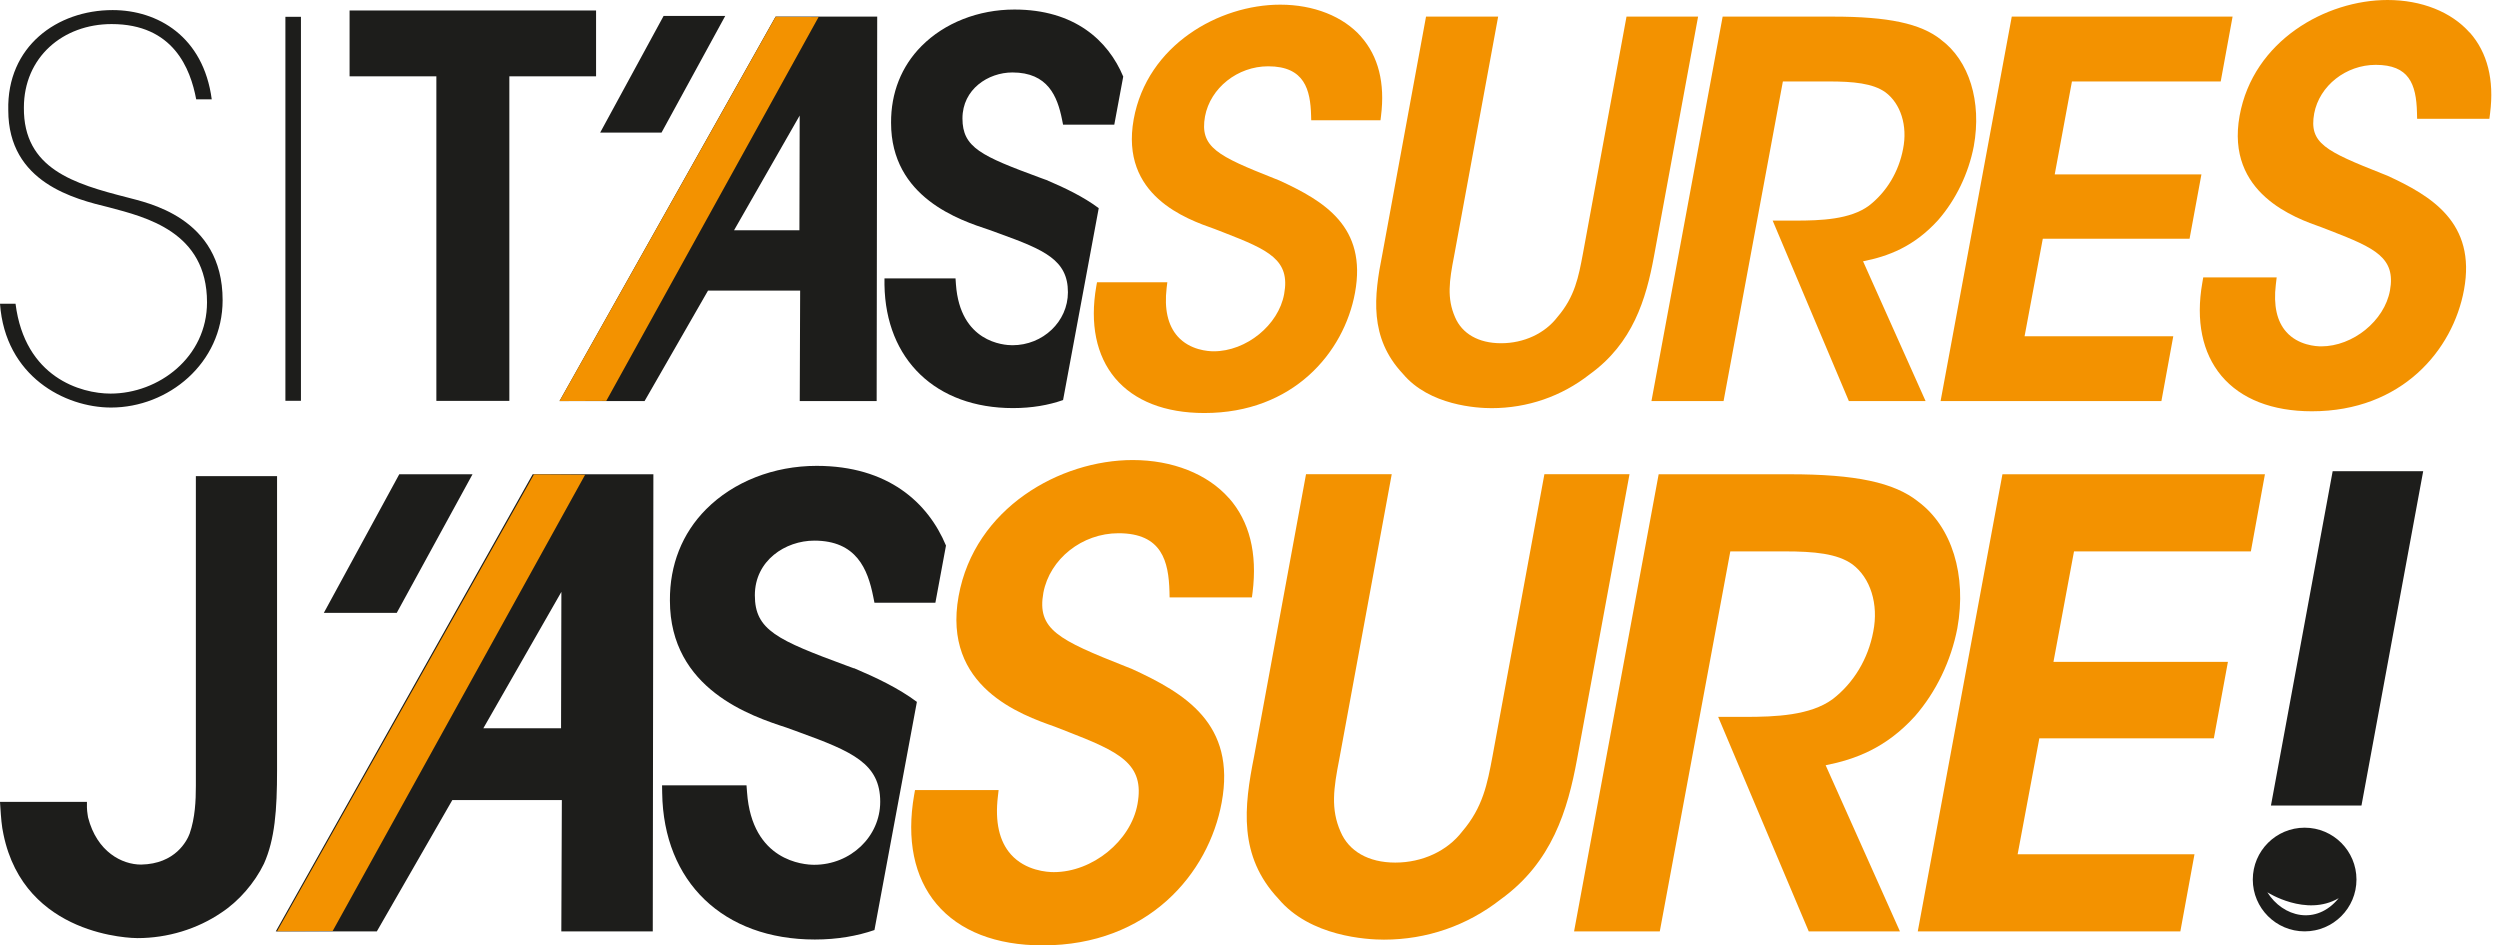
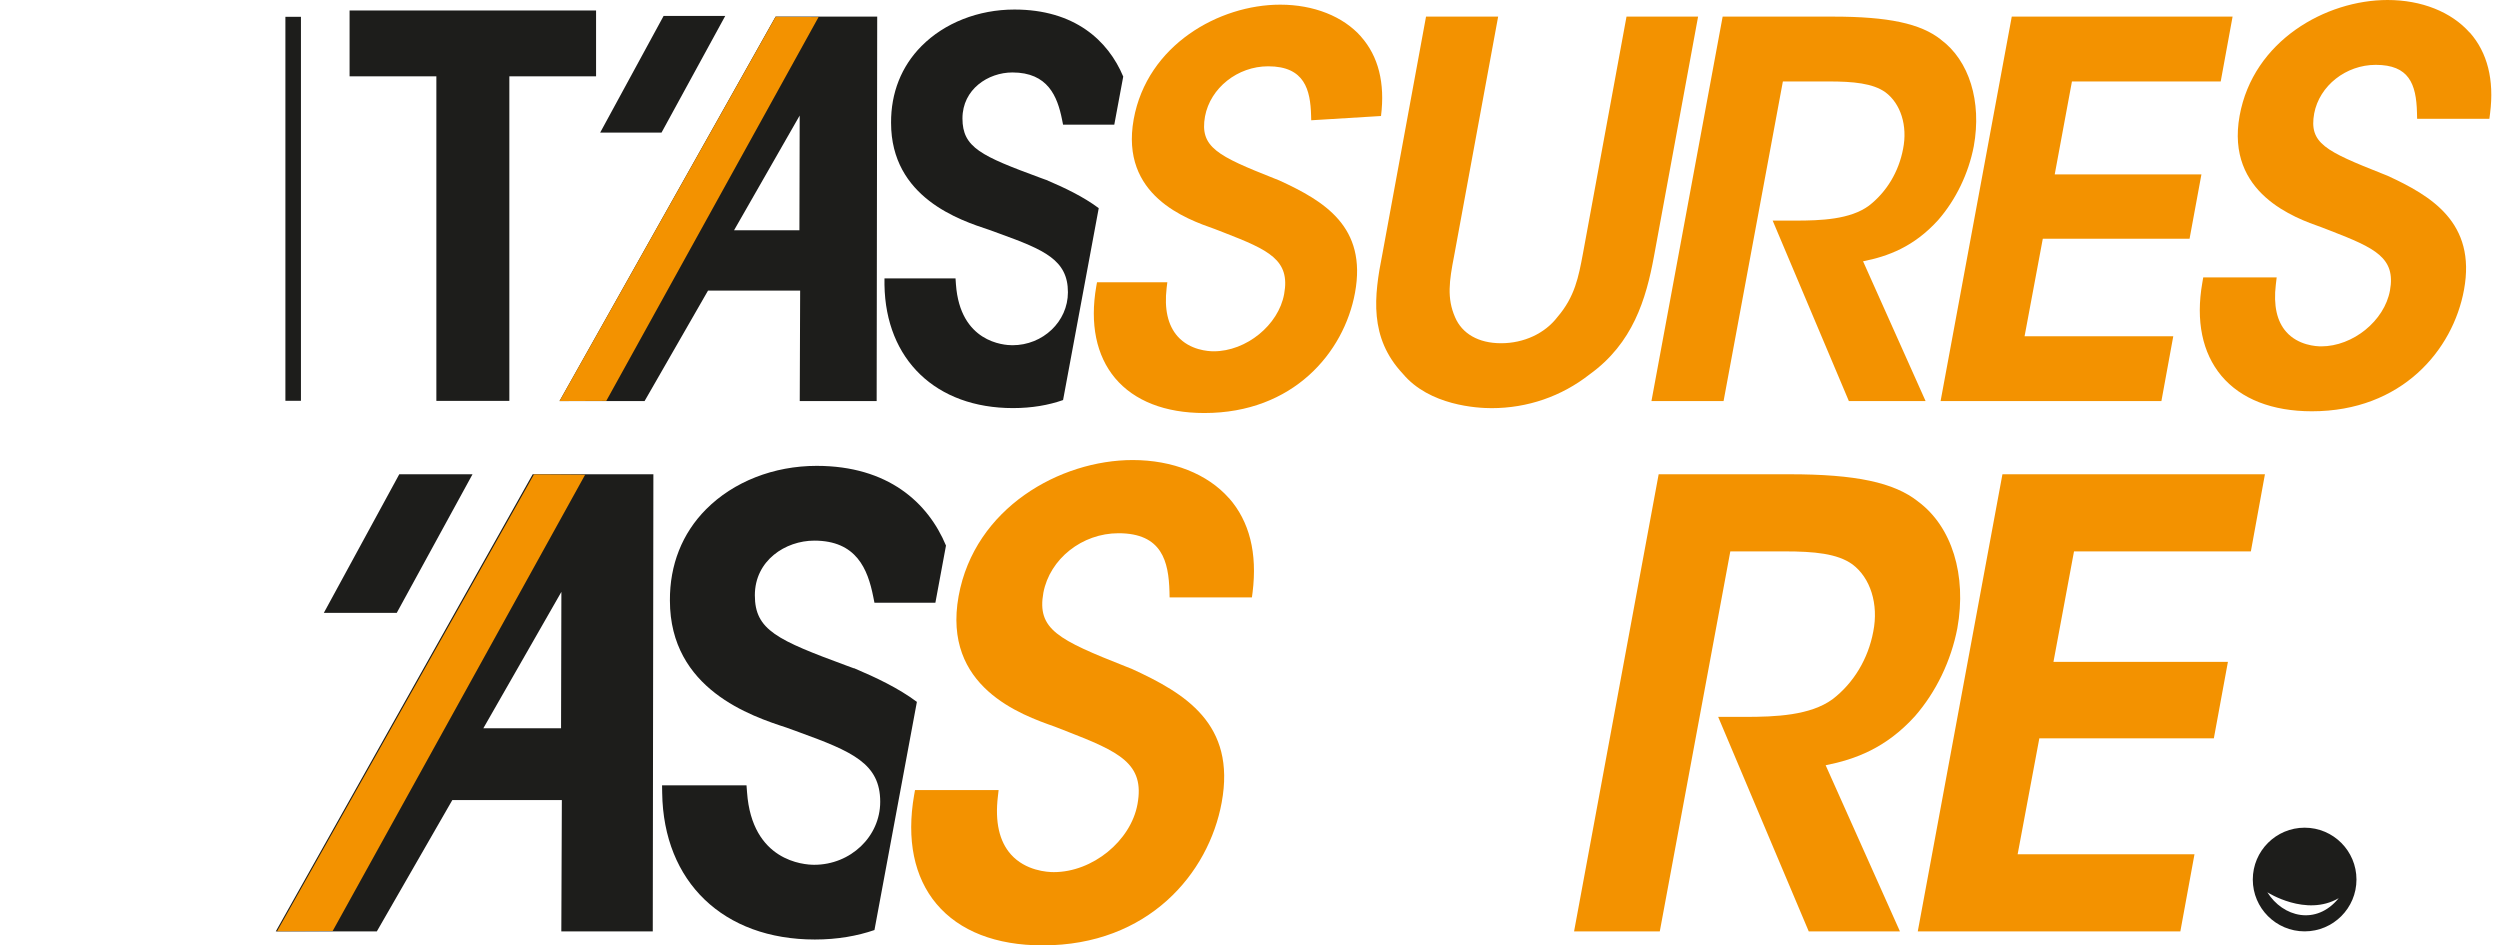
<svg xmlns="http://www.w3.org/2000/svg" width="119px" height="45px" viewBox="0 0 119 45" version="1.1">
  <title>L-STJ-Q</title>
  <g id="Homepage" stroke="none" stroke-width="1" fill="none" fill-rule="evenodd">
    <g id="homepage-01" transform="translate(-70, -16)" fill-rule="nonzero">
      <g id="L-STJ-Q" transform="translate(70, 16)">
-         <polygon id="Path" fill="#1D1D1B" points="112.406 38.344 108.097 38.344 111.035 22.429 115.344 22.429" />
        <path d="M58.496,23.711 C57.48,22.559 55.809,21.898 53.917,21.898 C50.468,21.898 46.391,24.169 45.629,28.379 C44.851,32.704 48.611,34.025 50.205,34.588 L50.741,34.797 C53.288,35.785 54.498,36.344 54.145,38.274 C53.828,40.03 52.002,41.513 50.16,41.513 C49.859,41.513 48.817,41.453 48.118,40.669 C47.566,40.046 47.356,39.122 47.499,37.915 L47.534,37.607 L43.555,37.607 L43.514,37.836 C43.142,39.964 43.511,41.758 44.578,43.028 C45.664,44.32 47.41,45 49.63,45 C54.657,45 57.534,41.583 58.153,38.195 C58.839,34.457 56.419,33.006 53.872,31.838 L53.606,31.733 C50.36,30.45 49.35,29.958 49.665,28.211 C49.973,26.598 51.51,25.382 53.24,25.382 C55.311,25.382 55.628,26.722 55.667,28.167 L55.673,28.437 L59.591,28.437 L59.623,28.195 C59.855,26.328 59.477,24.817 58.496,23.705 L58.496,23.711 Z" id="Path" fill="#F39200" />
-         <path d="M0.74,14.461 C1.184,17.97 3.852,18.735 5.259,18.735 C7.555,18.735 9.854,17.005 9.854,14.388 C9.854,11.029 6.938,10.336 5.186,9.869 C3.579,9.476 0.394,8.707 0.394,5.249 C0.321,2.21 2.718,0.48 5.36,0.48 C7.51,0.48 9.682,1.74 10.079,4.728 L9.339,4.728 C9.066,3.271 8.253,1.146 5.313,1.146 C2.991,1.146 1.137,2.728 1.137,5.122 C1.111,8.037 3.534,8.752 6.053,9.396 C6.942,9.644 10.597,10.311 10.597,14.287 C10.597,17.3 8.002,19.399 5.287,19.399 C3.09,19.399 0.248,17.916 0,14.458 L0.74,14.458 L0.74,14.461 Z" id="Path" fill="#1D1D1B" />
        <polygon id="Path" fill="#1D1D1B" points="13.585 0.8 14.325 0.8 14.325 19.078 13.585 19.078" />
-         <path d="M9.323,22.657 L9.323,37.411 C9.323,38.109 9.288,38.925 9.028,39.678 C8.901,40.018 8.352,41.123 6.716,41.154 C5.814,41.154 4.614,40.557 4.192,38.909 L4.173,38.789 C4.154,38.655 4.138,38.551 4.138,38.436 L4.138,38.17 L0,38.17 L0.019,38.455 C0.048,38.884 0.076,39.329 0.165,39.716 C1.169,44.597 6.326,44.654 6.545,44.654 C7.974,44.654 9.39,44.222 10.533,43.444 C11.362,42.901 12.121,42.031 12.565,41.11 C13.083,39.954 13.188,38.557 13.188,36.677 L13.188,22.664 L9.323,22.664 L9.323,22.657 Z" id="Path" fill="#1D1D1B" />
        <polygon id="Path" fill="#1D1D1B" points="16.64 0.499 16.64 3.633 20.771 3.633 20.771 19.082 24.245 19.082 24.245 3.633 28.373 3.633 28.373 0.499" />
        <path d="M25.356,22.575 L13.128,44.333 L17.938,44.333 L21.53,38.084 L26.744,38.084 L26.719,44.333 L31.072,44.333 L31.101,22.575 L25.353,22.575 L25.356,22.575 Z M26.722,28.173 L26.706,34.667 L23.006,34.667 L26.722,28.173 Z" id="Shape" fill="#1D1D1B" />
-         <path d="M73.513,22.575 L71.042,36.004 C70.798,37.306 70.588,38.427 69.601,39.579 C68.892,40.507 67.702,41.059 66.416,41.059 C65.129,41.059 64.205,40.513 63.812,39.592 C63.335,38.516 63.478,37.525 63.751,36.131 L66.247,22.571 L62.167,22.571 L59.696,35.997 C59.214,38.408 58.94,40.742 60.852,42.78 C62.364,44.587 65.079,44.727 65.876,44.727 C67.911,44.727 69.836,44.06 71.43,42.812 C73.875,41.053 74.624,38.56 75.069,36.131 L77.565,22.571 L73.513,22.571 L73.513,22.575 Z" id="Path" fill="#F39200" />
        <path d="M91.302,23.873 C90.156,22.962 88.327,22.575 85.192,22.575 L78.952,22.575 L74.926,44.333 L79.006,44.333 L82.363,26.246 L84.938,26.246 C86.361,26.246 87.456,26.35 88.168,26.858 C89.035,27.503 89.428,28.757 89.168,30.062 C88.924,31.364 88.234,32.511 87.231,33.282 C86.17,34.057 84.522,34.124 83.062,34.124 L81.785,34.124 L86.097,44.336 L90.438,44.336 L86.901,36.426 C88.307,36.147 89.775,35.61 91.153,34.089 C92.156,32.939 92.871,31.456 93.169,29.907 C93.626,27.376 92.909,25.064 91.305,23.877 L91.302,23.873 Z" id="Path" fill="#F39200" />
        <polygon id="Path" fill="#F39200" points="107.141 26.246 107.811 22.575 95.316 22.575 91.286 44.333 103.785 44.333 104.458 40.662 96.04 40.662 97.072 35.146 105.379 35.146 106.049 31.504 97.745 31.504 98.723 26.246" />
        <polygon id="Path" fill="#1D1D1B" points="19.005 22.575 15.414 29.173 18.885 29.173 22.492 22.575" />
        <polygon id="Path" fill="#1D1D1B" points="31.587 0.759 28.567 6.313 31.488 6.313 34.521 0.759" />
        <path d="M117.554,1.55 C116.684,0.565 115.261,0 113.648,0 C110.717,0 107.252,1.931 106.605,5.513 C105.938,9.212 109.259,10.381 110.498,10.816 L110.949,10.99 C113.051,11.807 114.048,12.267 113.762,13.829 C113.499,15.271 112,16.487 110.488,16.487 C110.241,16.487 109.396,16.436 108.831,15.804 C108.38,15.3 108.211,14.541 108.329,13.55 L108.37,13.204 L104.874,13.204 L104.83,13.461 C104.512,15.271 104.83,16.802 105.741,17.891 C106.668,18.993 108.158,19.577 110.047,19.577 C114.318,19.577 116.76,16.671 117.287,13.794 C117.875,10.597 115.722,9.32 113.642,8.364 L113.419,8.275 C110.679,7.189 109.901,6.815 110.155,5.402 C110.406,4.081 111.666,3.087 113.086,3.087 C114.667,3.087 115.013,3.992 115.048,5.354 L115.055,5.656 L118.494,5.656 L118.529,5.386 C118.729,3.795 118.402,2.502 117.563,1.55 L117.554,1.55 Z" id="Path" fill="#F39200" />
        <path d="M40.646,31.812 L40.335,31.698 C36.988,30.463 35.931,29.993 35.931,28.335 C35.931,26.677 37.388,25.734 38.76,25.734 C40.764,25.734 41.304,27.084 41.567,28.405 L41.624,28.691 L44.524,28.691 L45.029,25.969 C44.178,23.927 42.272,22.175 38.871,22.175 C36.833,22.175 34.915,22.927 33.609,24.242 C32.469,25.388 31.876,26.893 31.888,28.586 C31.888,32.819 35.788,34.095 37.439,34.635 L38.017,34.845 C40.567,35.772 41.898,36.34 41.898,38.166 C41.898,39.821 40.488,41.164 38.757,41.164 C38.265,41.164 35.794,40.999 35.559,37.712 L35.534,37.382 L31.514,37.382 L31.52,37.744 C31.58,41.983 34.432,44.721 38.789,44.721 C39.862,44.721 40.802,44.552 41.624,44.27 L43.644,33.409 C42.761,32.752 41.71,32.254 40.646,31.803 L40.646,31.812 Z" id="Path" fill="#1D1D1B" />
-         <path d="M64.79,1.747 C63.936,0.778 62.532,0.222 60.938,0.222 C58.035,0.222 54.609,2.134 53.964,5.675 C53.31,9.311 56.47,10.425 57.813,10.898 L58.264,11.073 C60.408,11.905 61.424,12.375 61.125,13.998 C60.858,15.474 59.322,16.722 57.772,16.722 C57.518,16.722 56.641,16.671 56.054,16.011 C55.59,15.487 55.412,14.709 55.533,13.696 L55.565,13.436 L52.218,13.436 L52.183,13.629 C51.872,15.417 52.183,16.929 53.078,17.999 C53.99,19.085 55.46,19.66 57.327,19.66 C61.554,19.66 63.974,16.786 64.498,13.937 C65.076,10.794 63.04,9.574 60.897,8.59 L60.674,8.501 C57.947,7.421 57.095,7.008 57.359,5.538 C57.616,4.182 58.912,3.156 60.366,3.156 C62.106,3.156 62.376,4.284 62.408,5.5 L62.414,5.725 L65.711,5.725 L65.736,5.522 C65.933,3.95 65.612,2.68 64.787,1.747 L64.79,1.747 Z" id="Path" fill="#F39200" />
+         <path d="M64.79,1.747 C63.936,0.778 62.532,0.222 60.938,0.222 C58.035,0.222 54.609,2.134 53.964,5.675 C53.31,9.311 56.47,10.425 57.813,10.898 L58.264,11.073 C60.408,11.905 61.424,12.375 61.125,13.998 C60.858,15.474 59.322,16.722 57.772,16.722 C57.518,16.722 56.641,16.671 56.054,16.011 C55.59,15.487 55.412,14.709 55.533,13.696 L55.565,13.436 L52.218,13.436 L52.183,13.629 C51.872,15.417 52.183,16.929 53.078,17.999 C53.99,19.085 55.46,19.66 57.327,19.66 C61.554,19.66 63.974,16.786 64.498,13.937 C65.076,10.794 63.04,9.574 60.897,8.59 L60.674,8.501 C57.947,7.421 57.095,7.008 57.359,5.538 C57.616,4.182 58.912,3.156 60.366,3.156 C62.106,3.156 62.376,4.284 62.408,5.5 L62.414,5.725 L65.736,5.522 C65.933,3.95 65.612,2.68 64.787,1.747 L64.79,1.747 Z" id="Path" fill="#F39200" />
        <path d="M36.918,0.791 L26.633,19.091 L30.682,19.091 L33.702,13.832 L38.087,13.832 L38.068,19.091 L41.729,19.091 L41.755,0.791 L36.918,0.791 L36.918,0.791 Z M38.065,5.5 L38.052,10.962 L34.94,10.962 L38.065,5.5 Z" id="Shape" fill="#1D1D1B" />
        <path d="M77.422,0.791 L75.345,12.086 C75.139,13.181 74.964,14.125 74.132,15.093 C73.535,15.874 72.535,16.338 71.452,16.338 C70.369,16.338 69.594,15.877 69.264,15.106 C68.864,14.201 68.985,13.366 69.213,12.197 L71.312,0.791 L67.879,0.791 L65.803,12.083 C65.396,14.112 65.168,16.074 66.774,17.789 C68.045,19.31 70.328,19.428 70.998,19.428 C72.709,19.428 74.329,18.869 75.669,17.818 C77.724,16.338 78.355,14.242 78.73,12.197 L80.829,0.791 L77.422,0.791 L77.422,0.791 Z" id="Path" fill="#F39200" />
        <path d="M92.385,1.883 C91.419,1.118 89.883,0.791 87.247,0.791 L81.998,0.791 L78.609,19.091 L82.042,19.091 L84.865,3.877 L87.031,3.877 C88.228,3.877 89.149,3.966 89.746,4.392 C90.476,4.935 90.807,5.989 90.587,7.085 C90.381,8.18 89.8,9.142 88.958,9.793 C88.066,10.447 86.682,10.501 85.453,10.501 L84.379,10.501 L88.006,19.091 L91.658,19.091 L88.682,12.438 C89.863,12.203 91.099,11.753 92.258,10.473 C93.102,9.504 93.703,8.256 93.953,6.958 C94.338,4.83 93.734,2.883 92.385,1.886 L92.385,1.883 Z" id="Path" fill="#F39200" />
        <polygon id="Path" fill="#F39200" points="105.706 3.877 106.271 0.791 95.76 0.791 92.372 19.091 102.883 19.091 103.448 16.005 96.37 16.005 97.237 11.365 104.223 11.365 104.788 8.301 97.805 8.301 98.625 3.877" />
        <path d="M49.779,8.558 L49.519,8.463 C46.705,7.424 45.813,7.027 45.813,5.637 C45.813,4.246 47.039,3.449 48.191,3.449 C49.878,3.449 50.332,4.585 50.554,5.694 L50.602,5.935 L53.04,5.935 L53.466,3.645 C52.748,1.928 51.148,0.454 48.287,0.454 C46.572,0.454 44.959,1.089 43.863,2.194 C42.904,3.16 42.406,4.423 42.415,5.849 C42.415,9.409 45.695,10.482 47.083,10.94 L47.569,11.117 C49.716,11.895 50.833,12.375 50.833,13.912 C50.833,15.303 49.649,16.433 48.191,16.433 C47.775,16.433 45.699,16.293 45.502,13.531 L45.483,13.251 L42.101,13.251 L42.101,13.556 C42.155,17.122 44.555,19.425 48.217,19.425 C49.122,19.425 49.909,19.285 50.602,19.043 L52.3,9.908 C51.557,9.355 50.675,8.936 49.779,8.555 L49.779,8.558 Z" id="Path" fill="#1D1D1B" />
        <polygon id="Path" fill="#F39200" points="28.859 19.082 26.633 19.091 36.918 0.8 38.963 0.813" />
        <polygon id="Path" fill="#F39200" points="15.836 44.314 13.188 44.327 25.417 22.581 27.852 22.597" />
        <path d="M109.701,39.398 C108.339,39.398 107.233,40.503 107.233,41.866 C107.233,43.228 108.339,44.333 109.701,44.333 C111.063,44.333 112.168,43.228 112.168,41.866 C112.168,40.503 111.063,39.398 109.701,39.398 L109.701,39.398 Z M107.926,42.472 C107.926,42.472 109.767,43.66 111.323,42.752 C110.253,44.07 108.662,43.654 107.926,42.472 Z" id="Shape" fill="#1D1D1B" />
      </g>
    </g>
  </g>
</svg>